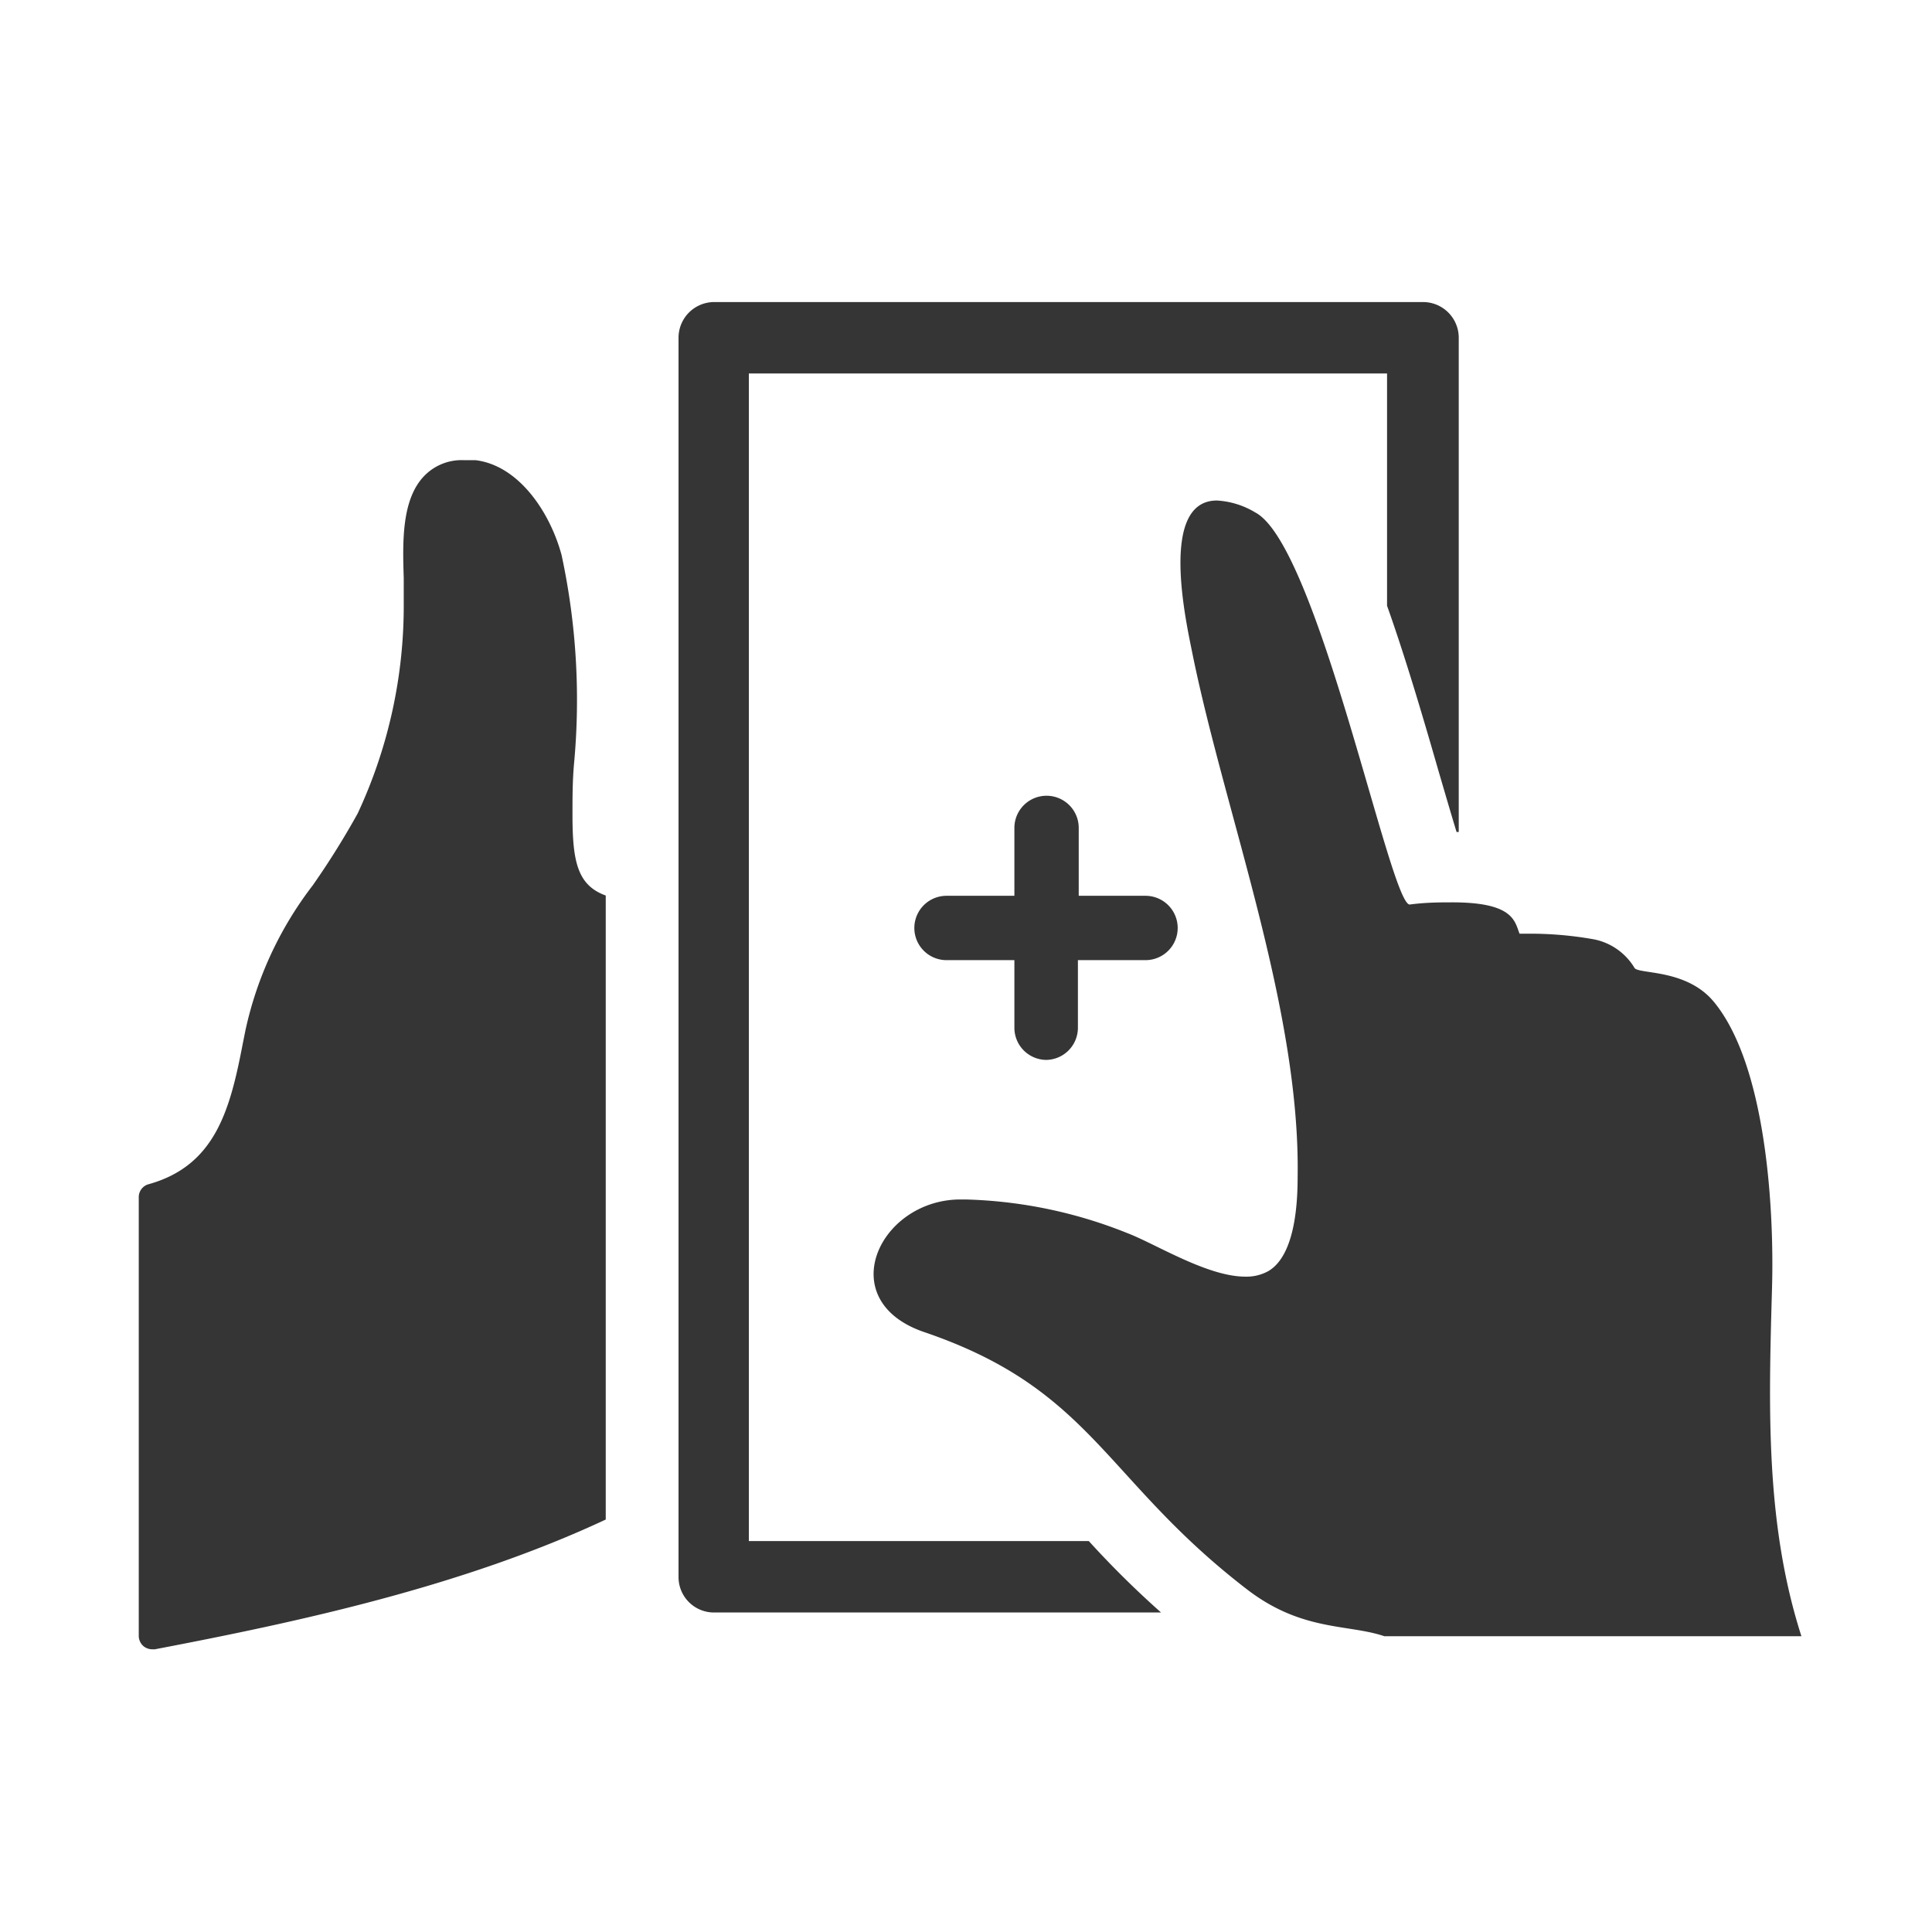
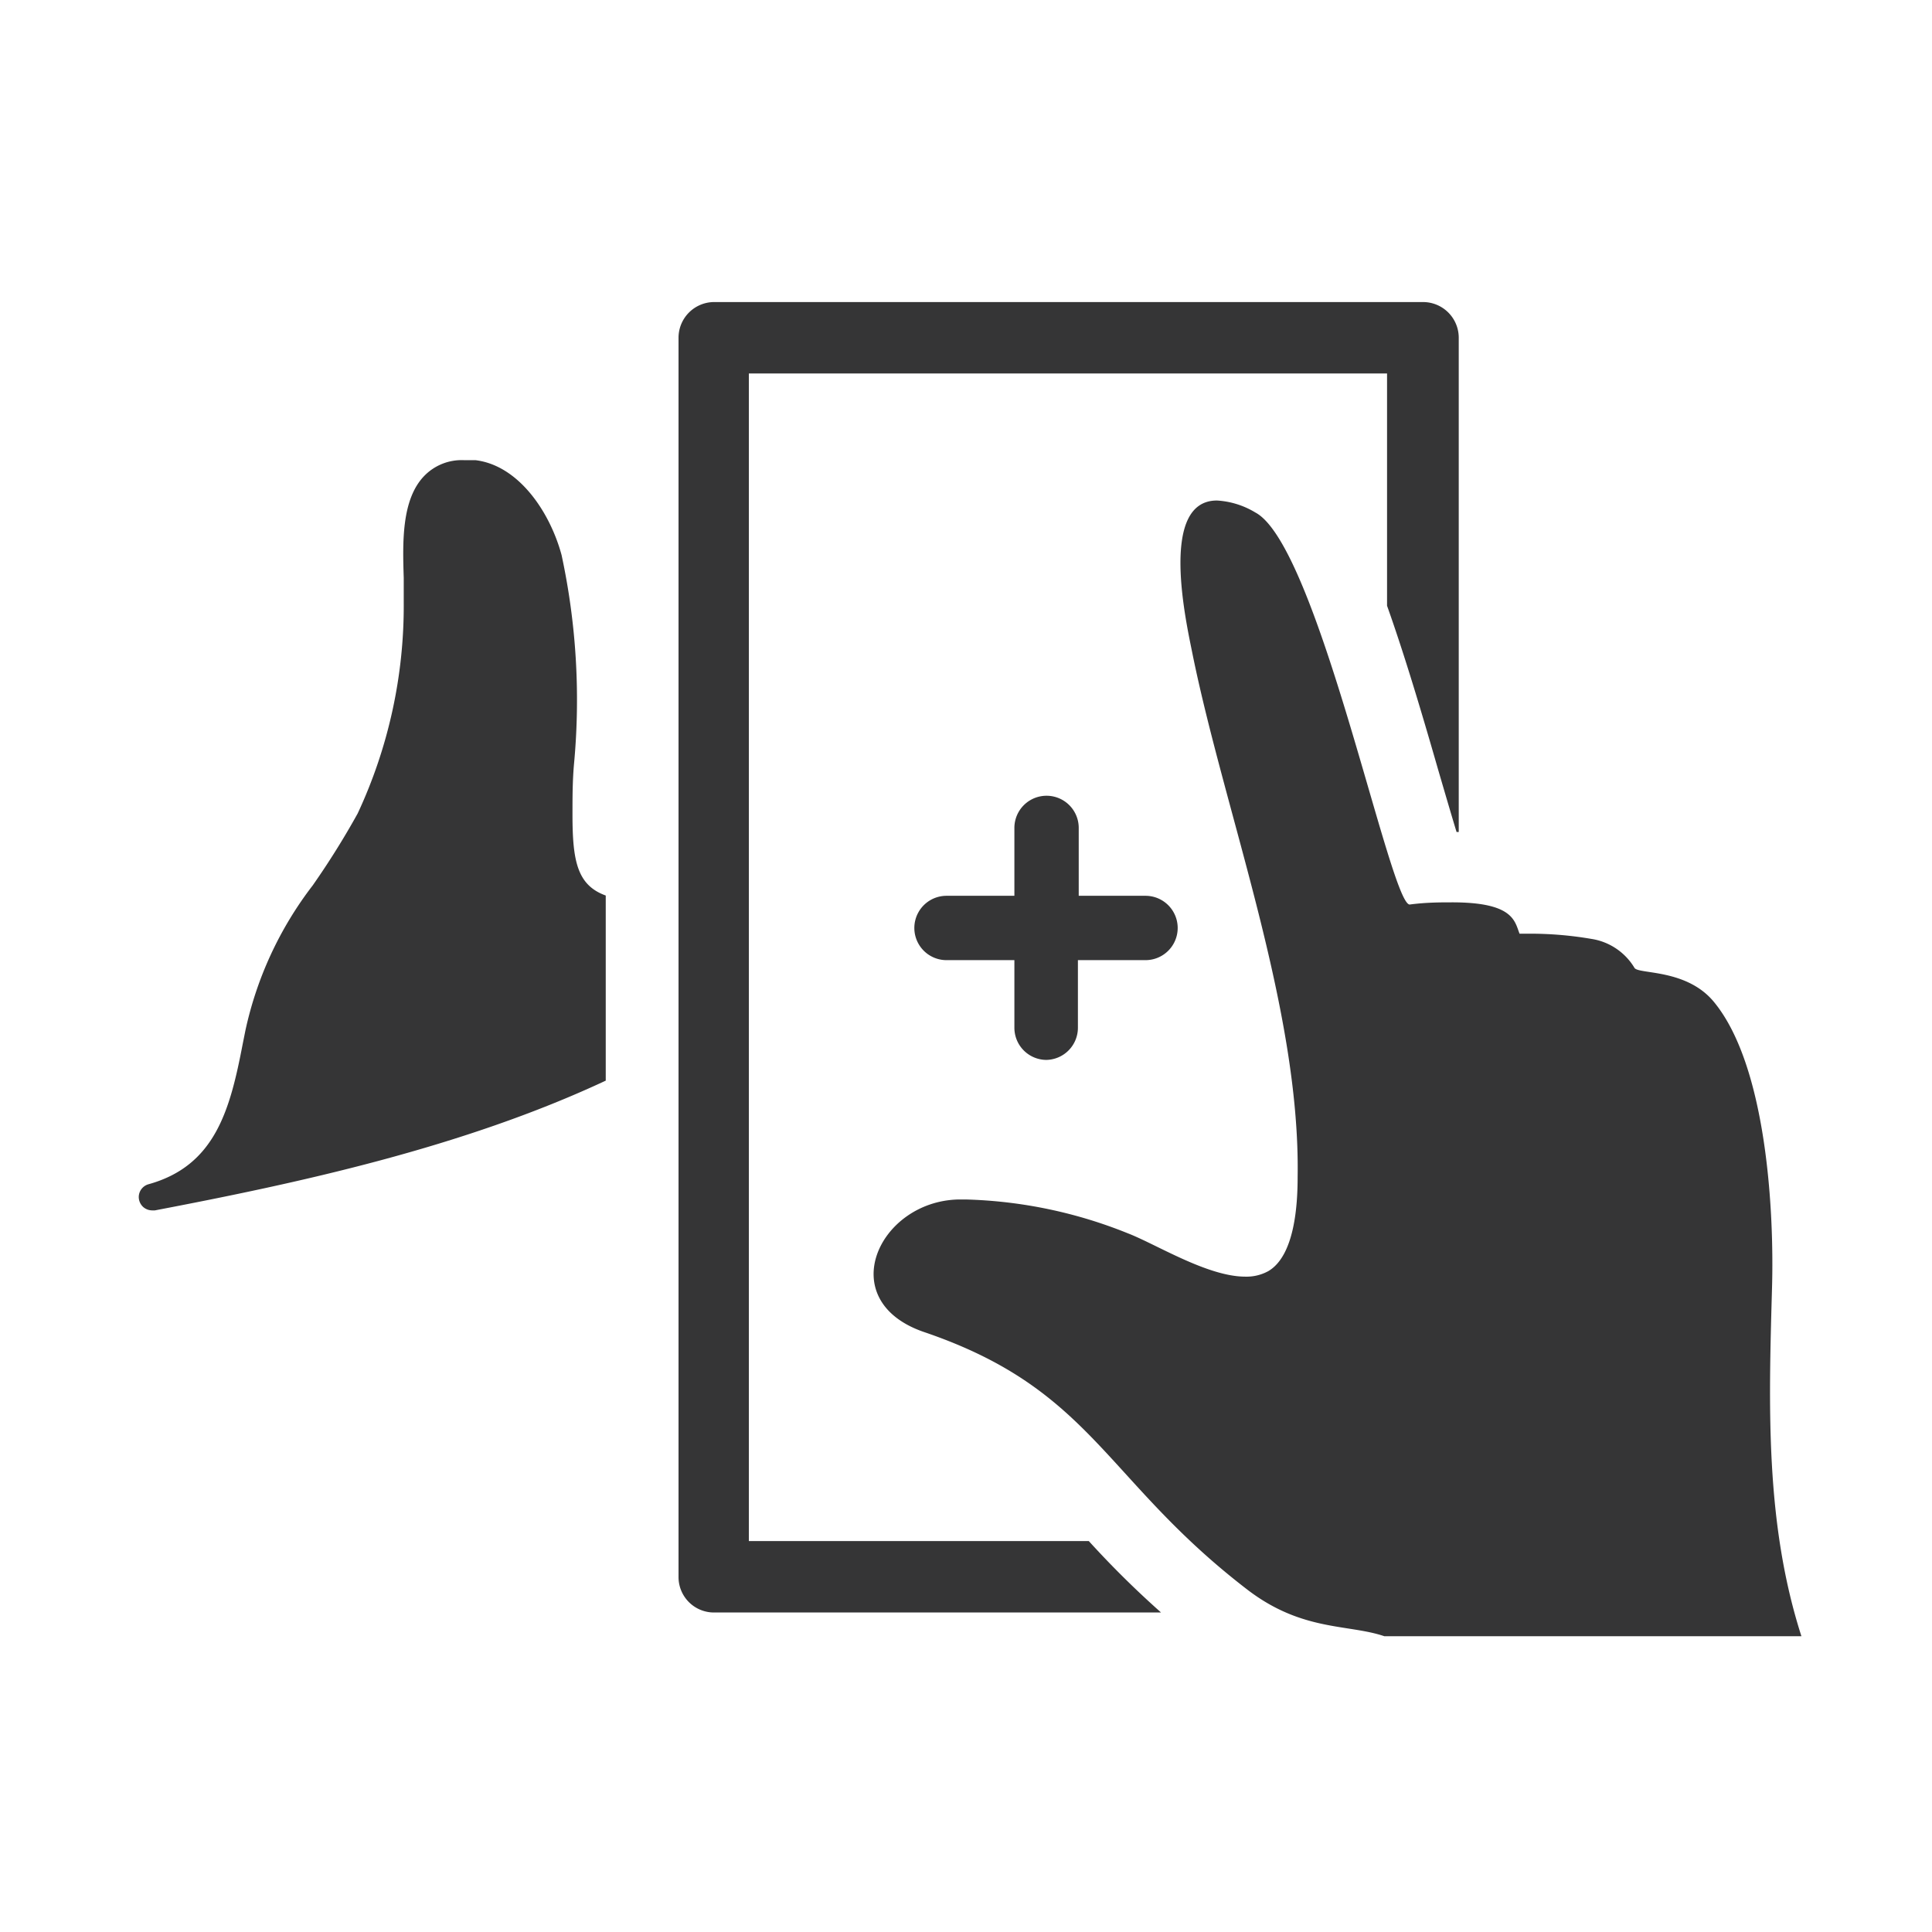
<svg xmlns="http://www.w3.org/2000/svg" id="Layer_1" data-name="Layer 1" viewBox="0 0 70.87 70.87">
  <defs>
    <style>.cls-1{fill:#353536;}</style>
  </defs>
  <title>Artboard 3</title>
-   <path class="cls-1" d="M39.94,56.53H27.47V13.7H50.88v8.52c.57,1.6,1.17,3.56,1.87,6,.22.75.47,1.61.68,2.3h.08V12.39a1.31,1.31,0,0,0-1.31-1.31h-26a1.31,1.31,0,0,0-1.31,1.31V57.84a1.3,1.3,0,0,0,1.31,1.31H42.59A34.78,34.78,0,0,1,39.94,56.53ZM65,47.3c.09-2.92-.21-8.24-2.14-10.56-1-1.2-2.73-1-2.9-1.23a2.24,2.24,0,0,0-1.59-1.07A13.33,13.33,0,0,0,56,34.25h-.26c-.18-.47-.23-1.15-2.47-1.15-.43,0-.95,0-1.56.08h0c-.72,0-3.36-13.16-5.66-14.38a3.06,3.06,0,0,0-1.41-.44c-2.16,0-1.11,4.55-.89,5.66,1.2,5.87,3.95,13,3.85,19.15,0,1-.1,2.89-1.08,3.46a1.66,1.66,0,0,1-.84.2c-1.39,0-3.27-1.19-4.31-1.59A17.07,17.07,0,0,0,35.45,44h-.3c-2.93.07-4.6,3.71-1.26,4.86,6.21,2.11,6.59,5.41,11.89,9.47,2,1.52,3.68,1.24,5,1.69H66.08C64.75,55.88,64.88,51.58,65,47.3ZM21,29.88c0-.63,0-1.26.06-1.9a25.26,25.26,0,0,0-.46-7.62c-.43-1.59-1.58-3.29-3.16-3.48l-.42,0a1.91,1.91,0,0,0-1.46.58c-.84.87-.79,2.46-.75,3.74,0,.34,0,.65,0,.92a18,18,0,0,1-1.69,7.72,29.84,29.84,0,0,1-1.65,2.64A13.35,13.35,0,0,0,9,37.81l-.1.5c-.46,2.39-1,4.45-3.45,5.13a.49.49,0,0,0-.36.46V60a.5.5,0,0,0,.18.39.51.51,0,0,0,.31.11l.1,0c5.24-1,11.28-2.3,16.54-4.76V32.85C21.17,32.47,21,31.58,21,29.88Zm17.36,9a1.18,1.18,0,0,0,1.18-1.18V35.22h2.48a1.18,1.18,0,1,0,0-2.36H39.57V30.37a1.18,1.18,0,0,0-2.36,0v2.49H34.72a1.18,1.18,0,1,0,0,2.36h2.49V37.7A1.18,1.18,0,0,0,38.39,38.88Z" />
+   <path class="cls-1" d="M39.94,56.53H27.47V13.7H50.88v8.52c.57,1.6,1.17,3.56,1.87,6,.22.75.47,1.61.68,2.3h.08V12.39a1.31,1.31,0,0,0-1.31-1.31h-26a1.31,1.31,0,0,0-1.31,1.31V57.84a1.3,1.3,0,0,0,1.31,1.31H42.59A34.78,34.78,0,0,1,39.94,56.53ZM65,47.3c.09-2.92-.21-8.24-2.14-10.56-1-1.2-2.73-1-2.9-1.23a2.24,2.24,0,0,0-1.59-1.07A13.33,13.33,0,0,0,56,34.25h-.26c-.18-.47-.23-1.15-2.47-1.15-.43,0-.95,0-1.56.08h0c-.72,0-3.36-13.16-5.66-14.38a3.06,3.06,0,0,0-1.41-.44c-2.16,0-1.11,4.55-.89,5.66,1.2,5.87,3.95,13,3.85,19.15,0,1-.1,2.89-1.08,3.46a1.66,1.66,0,0,1-.84.2c-1.39,0-3.27-1.19-4.31-1.59A17.07,17.07,0,0,0,35.45,44h-.3c-2.93.07-4.6,3.71-1.26,4.86,6.21,2.11,6.59,5.41,11.89,9.47,2,1.52,3.68,1.24,5,1.69H66.08C64.75,55.88,64.88,51.58,65,47.3ZM21,29.88c0-.63,0-1.26.06-1.9a25.26,25.26,0,0,0-.46-7.62c-.43-1.59-1.58-3.29-3.16-3.48l-.42,0a1.91,1.91,0,0,0-1.46.58c-.84.87-.79,2.46-.75,3.74,0,.34,0,.65,0,.92a18,18,0,0,1-1.69,7.72,29.84,29.84,0,0,1-1.65,2.64A13.35,13.35,0,0,0,9,37.81l-.1.5c-.46,2.39-1,4.45-3.45,5.13a.49.49,0,0,0-.36.46a.5.5,0,0,0,.18.39.51.51,0,0,0,.31.11l.1,0c5.24-1,11.28-2.3,16.54-4.76V32.85C21.17,32.47,21,31.58,21,29.88Zm17.36,9a1.18,1.18,0,0,0,1.18-1.18V35.22h2.48a1.18,1.18,0,1,0,0-2.36H39.57V30.37a1.18,1.18,0,0,0-2.36,0v2.49H34.72a1.18,1.18,0,1,0,0,2.36h2.49V37.7A1.18,1.18,0,0,0,38.39,38.88Z" />
</svg>